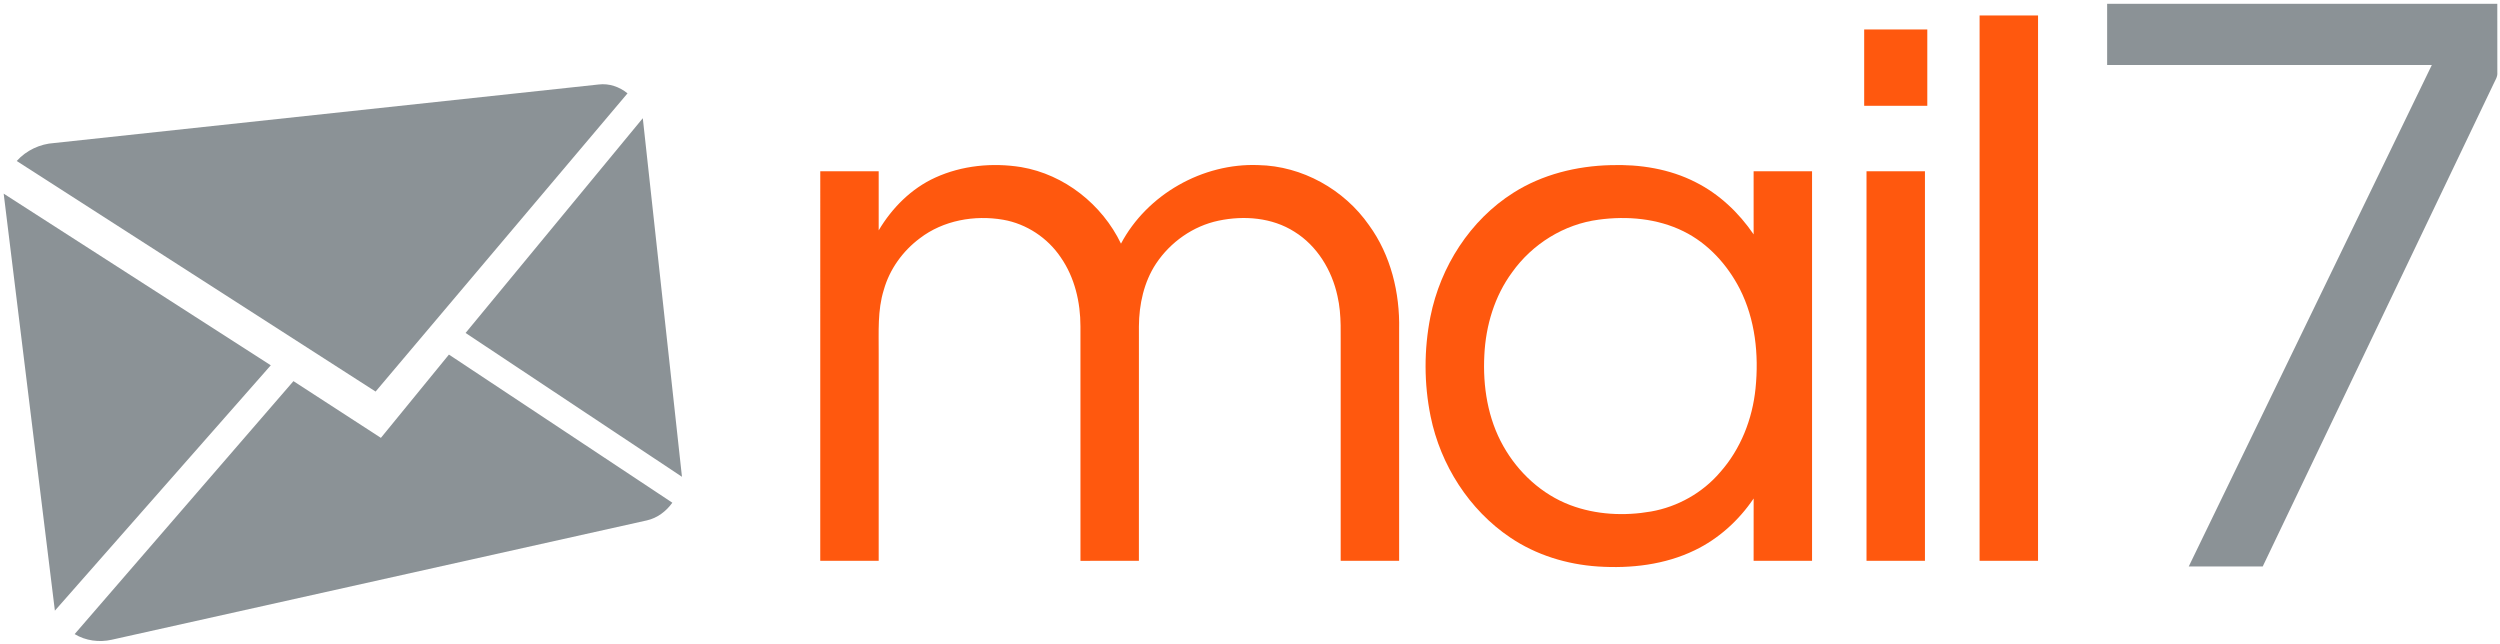
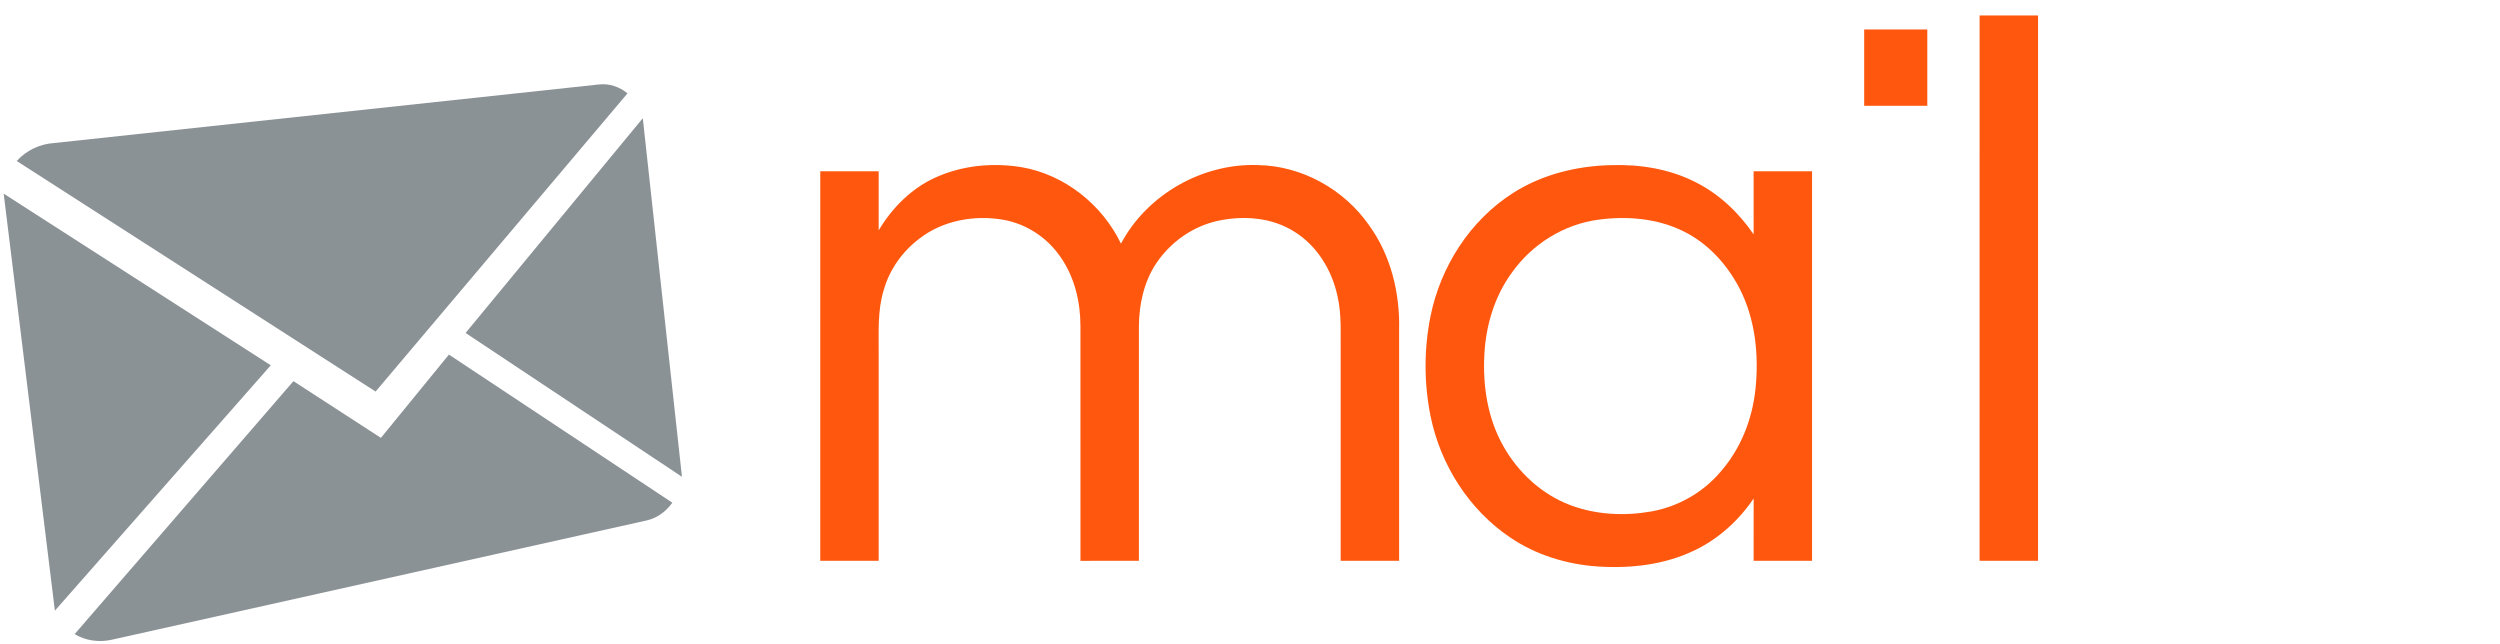
<svg xmlns="http://www.w3.org/2000/svg" width="1576" height="406">
  <g>
    <title>background</title>
    <rect fill="none" id="canvas_background" height="408" width="1578" y="-1" x="-1" />
  </g>
  <g>
    <title>Layer 1</title>
    <g id="#8b9296ff">
-       <path id="svg_1" d="m1328.338,2.378c81.98,0 163.97,0 245.96,0c0.01,14.43 -0.03,28.86 0.02,43.29c0.28,2.76 -1.46,5.07 -2.5,7.47c-48.48,101.32 -96.93,202.66 -145.41,303.98c-15.55,0 -31.09,0 -46.63,-0.01c51.08,-105.38 102.17,-210.76 153.25,-316.14c-68.23,-0.01 -136.46,0 -204.69,0c-0.01,-12.87 -0.01,-25.73 0,-38.59z" fill="#8b9296" />
      <path id="svg_2" d="m34.188,90.158c114.42,-12.27 228.84,-24.6 343.26,-36.9c6.52,-0.81 13.11,1.47 18.14,5.59c-52.89,62.7 -105.89,125.31 -158.81,187.99c-75.42,-48.42 -150.83,-96.87 -226.23,-145.34c6,-6.72 14.67,-10.77 23.64,-11.34z" fill="#8b9296" />
      <path id="svg_3" d="m293.498,209.898c37.22,-45.14 74.48,-90.25 111.72,-135.38c8.23,75.35 16.46,150.7 24.69,226.05c-45.47,-30.23 -90.94,-60.45 -136.41,-90.67z" fill="#8b9296" />
      <path id="svg_4" d="m2.318,122.068c56.15,36.05 112.26,72.14 168.38,108.22c-45.36,51.56 -90.71,103.14 -136.1,154.68c-10.75,-87.63 -21.49,-175.27 -32.28,-262.9z" fill="#8b9296" />
      <path id="svg_5" d="m240.118,276.028c14.32,-17.49 28.59,-35 42.89,-52.5c46.95,31.11 93.9,62.24 140.83,93.38c-3.85,5.39 -9.45,9.65 -15.97,11.13c-112.49,25.1 -224.98,50.18 -337.48,75.26c-7.87,1.78 -16.4,0.64 -23.33,-3.56c45.95,-53.17 91.94,-106.32 137.93,-159.47c18.38,11.92 36.76,23.84 55.13,35.76z" fill="#8b9296" />
    </g>
    <g id="#ff580eff">
      <path id="svg_6" d="m1247.938,9.748c12.28,0 24.56,-0.02 36.85,0.01c-0.02,114.59 0,229.19 -0.01,343.79c-12.29,0 -24.57,0.01 -36.85,-0.01c0.01,-114.6 0,-229.19 0.01,-343.79z" fill="#ff580e" />
      <path id="svg_7" d="m1175.178,18.588c13.26,-0.01 26.52,-0.01 39.79,0c0,16.04 0,32.08 0,48.12c-13.27,0.03 -26.53,0.01 -39.79,0.01c-0.01,-16.04 -0.01,-32.09 0,-48.13z" fill="#ff580e" />
      <path id="svg_8" d="m589.628,111.938c16.81,-7.66 36.01,-9.5 54.16,-6.59c27.2,4.64 50.98,23.52 62.88,48.25c16.45,-31.06 51.59,-50.93 86.64,-49.52c27.56,0.54 54.05,15.36 69.73,37.89c13.74,18.9 19.49,42.64 18.97,65.78c-0.01,48.6 0,97.2 0,145.8c-12.29,0.01 -24.57,0.01 -36.85,0c0,-43.29 0,-86.59 0,-129.89c-0.18,-12.35 0.8,-24.89 -2.02,-37.04c-3.49,-16.26 -12.84,-31.7 -27.17,-40.56c-14.06,-8.94 -31.76,-10.31 -47.78,-6.95c-16.04,3.35 -30.37,13.48 -39.42,27.07c-7.67,11.62 -10.72,25.74 -10.8,39.52c-0.02,49.28 0,98.56 -0.01,147.84c-12.28,0.01 -24.56,0.01 -36.84,0.01c-0.01,-49.27 0.01,-98.53 -0.01,-147.79c0.02,-15.23 -3.61,-30.81 -12.37,-43.45c-8.28,-12.36 -21.64,-21.22 -36.32,-23.78c-18.09,-3.12 -37.81,0.37 -52.56,11.68c-10.79,8.06 -19.06,19.52 -22.72,32.53c-4.04,12.92 -3.14,26.58 -3.22,39.92c0,43.63 0,87.26 0,130.89c-12.28,0 -24.56,0 -36.84,0c0.01,-81.86 -0.03,-163.72 0.01,-245.58c12.28,0.01 24.55,0 36.83,0.01c0,12.41 0,24.83 0,37.24c8.41,-14.17 20.59,-26.42 35.71,-33.28z" fill="#ff580e" />
      <path id="svg_9" d="m954.098,121.488c18.19,-11.54 39.79,-16.84 61.19,-17.38c18.4,-0.62 37.23,2.33 53.72,10.8c14.81,7.46 27.18,19.2 36.48,32.84c-0.03,-13.26 -0.01,-26.52 -0.01,-39.77c12.28,0 24.56,-0.01 36.84,0c0.01,81.86 0.01,163.72 0,245.57c-12.28,0.01 -24.56,0.01 -36.84,0c0.01,-13.1 -0.03,-26.2 0.02,-39.3c-9.32,13.79 -22.06,25.39 -37.11,32.62c-18.86,9.16 -40.33,11.62 -61.06,10.25c-19.56,-1.3 -38.96,-7.23 -55.25,-18.25c-25.98,-17.48 -43.97,-45.78 -50.21,-76.33c-4.21,-20.68 -4.24,-42.22 -0.13,-62.91c6.3,-31.51 25.01,-60.88 52.36,-78.14m53.68,16.99c-21.81,2.84 -41.84,15.34 -54.55,33.2c-11.07,15.02 -16.6,33.58 -17.49,52.09c-1.06,19.75 2.15,40.18 12.01,57.55c9.36,16.6 24.22,30.34 42.16,37.11c16.16,6.1 34.02,6.98 50.94,4.02c16.78,-2.97 32.46,-11.76 43.52,-24.74c12.98,-14.59 20.39,-33.56 22.33,-52.88c2.15,-21.24 -0.16,-43.5 -9.94,-62.73c-7.83,-15.23 -19.96,-28.64 -35.45,-36.27c-16.46,-8.15 -35.52,-9.79 -53.53,-7.35z" fill="#ff580e" />
-       <path id="svg_10" d="m1176.648,107.978c12.28,0 24.56,0 36.84,0c0.01,81.85 0.01,163.71 0,245.57c-12.28,0 -24.56,0.01 -36.84,0c0,-81.86 0,-163.71 0,-245.57z" fill="#ff580e" />
    </g>
  </g>
</svg>